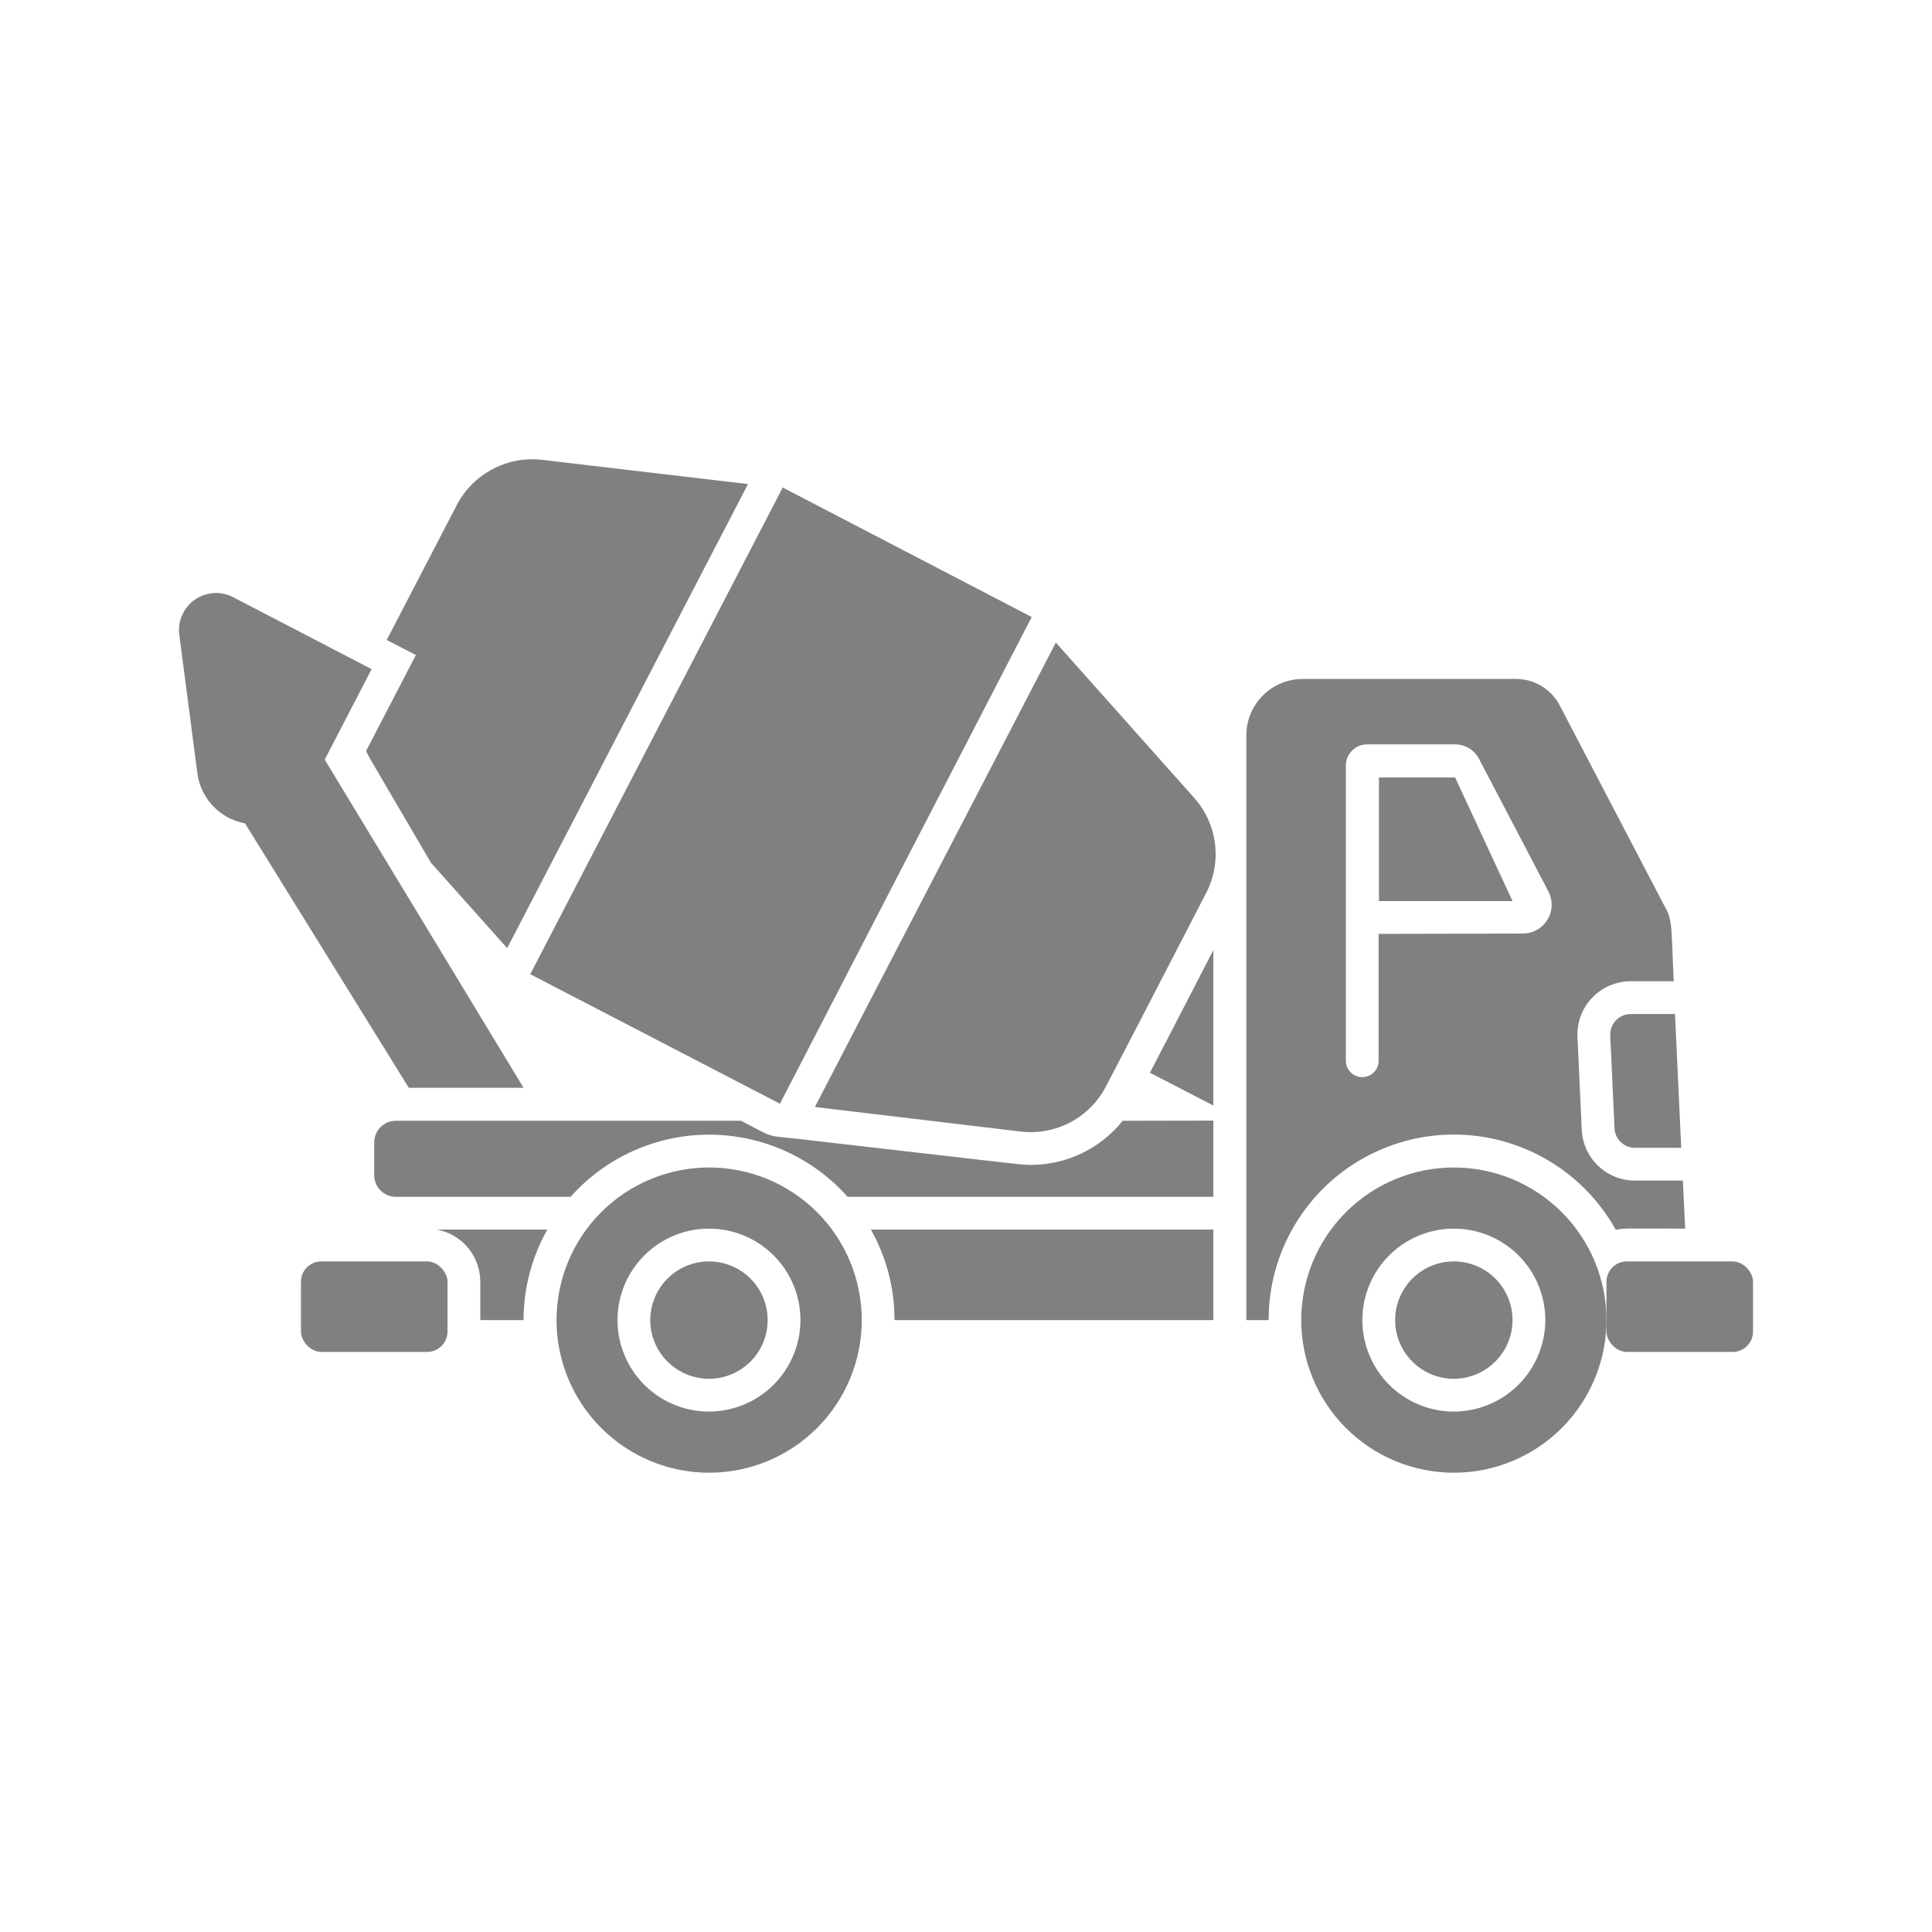
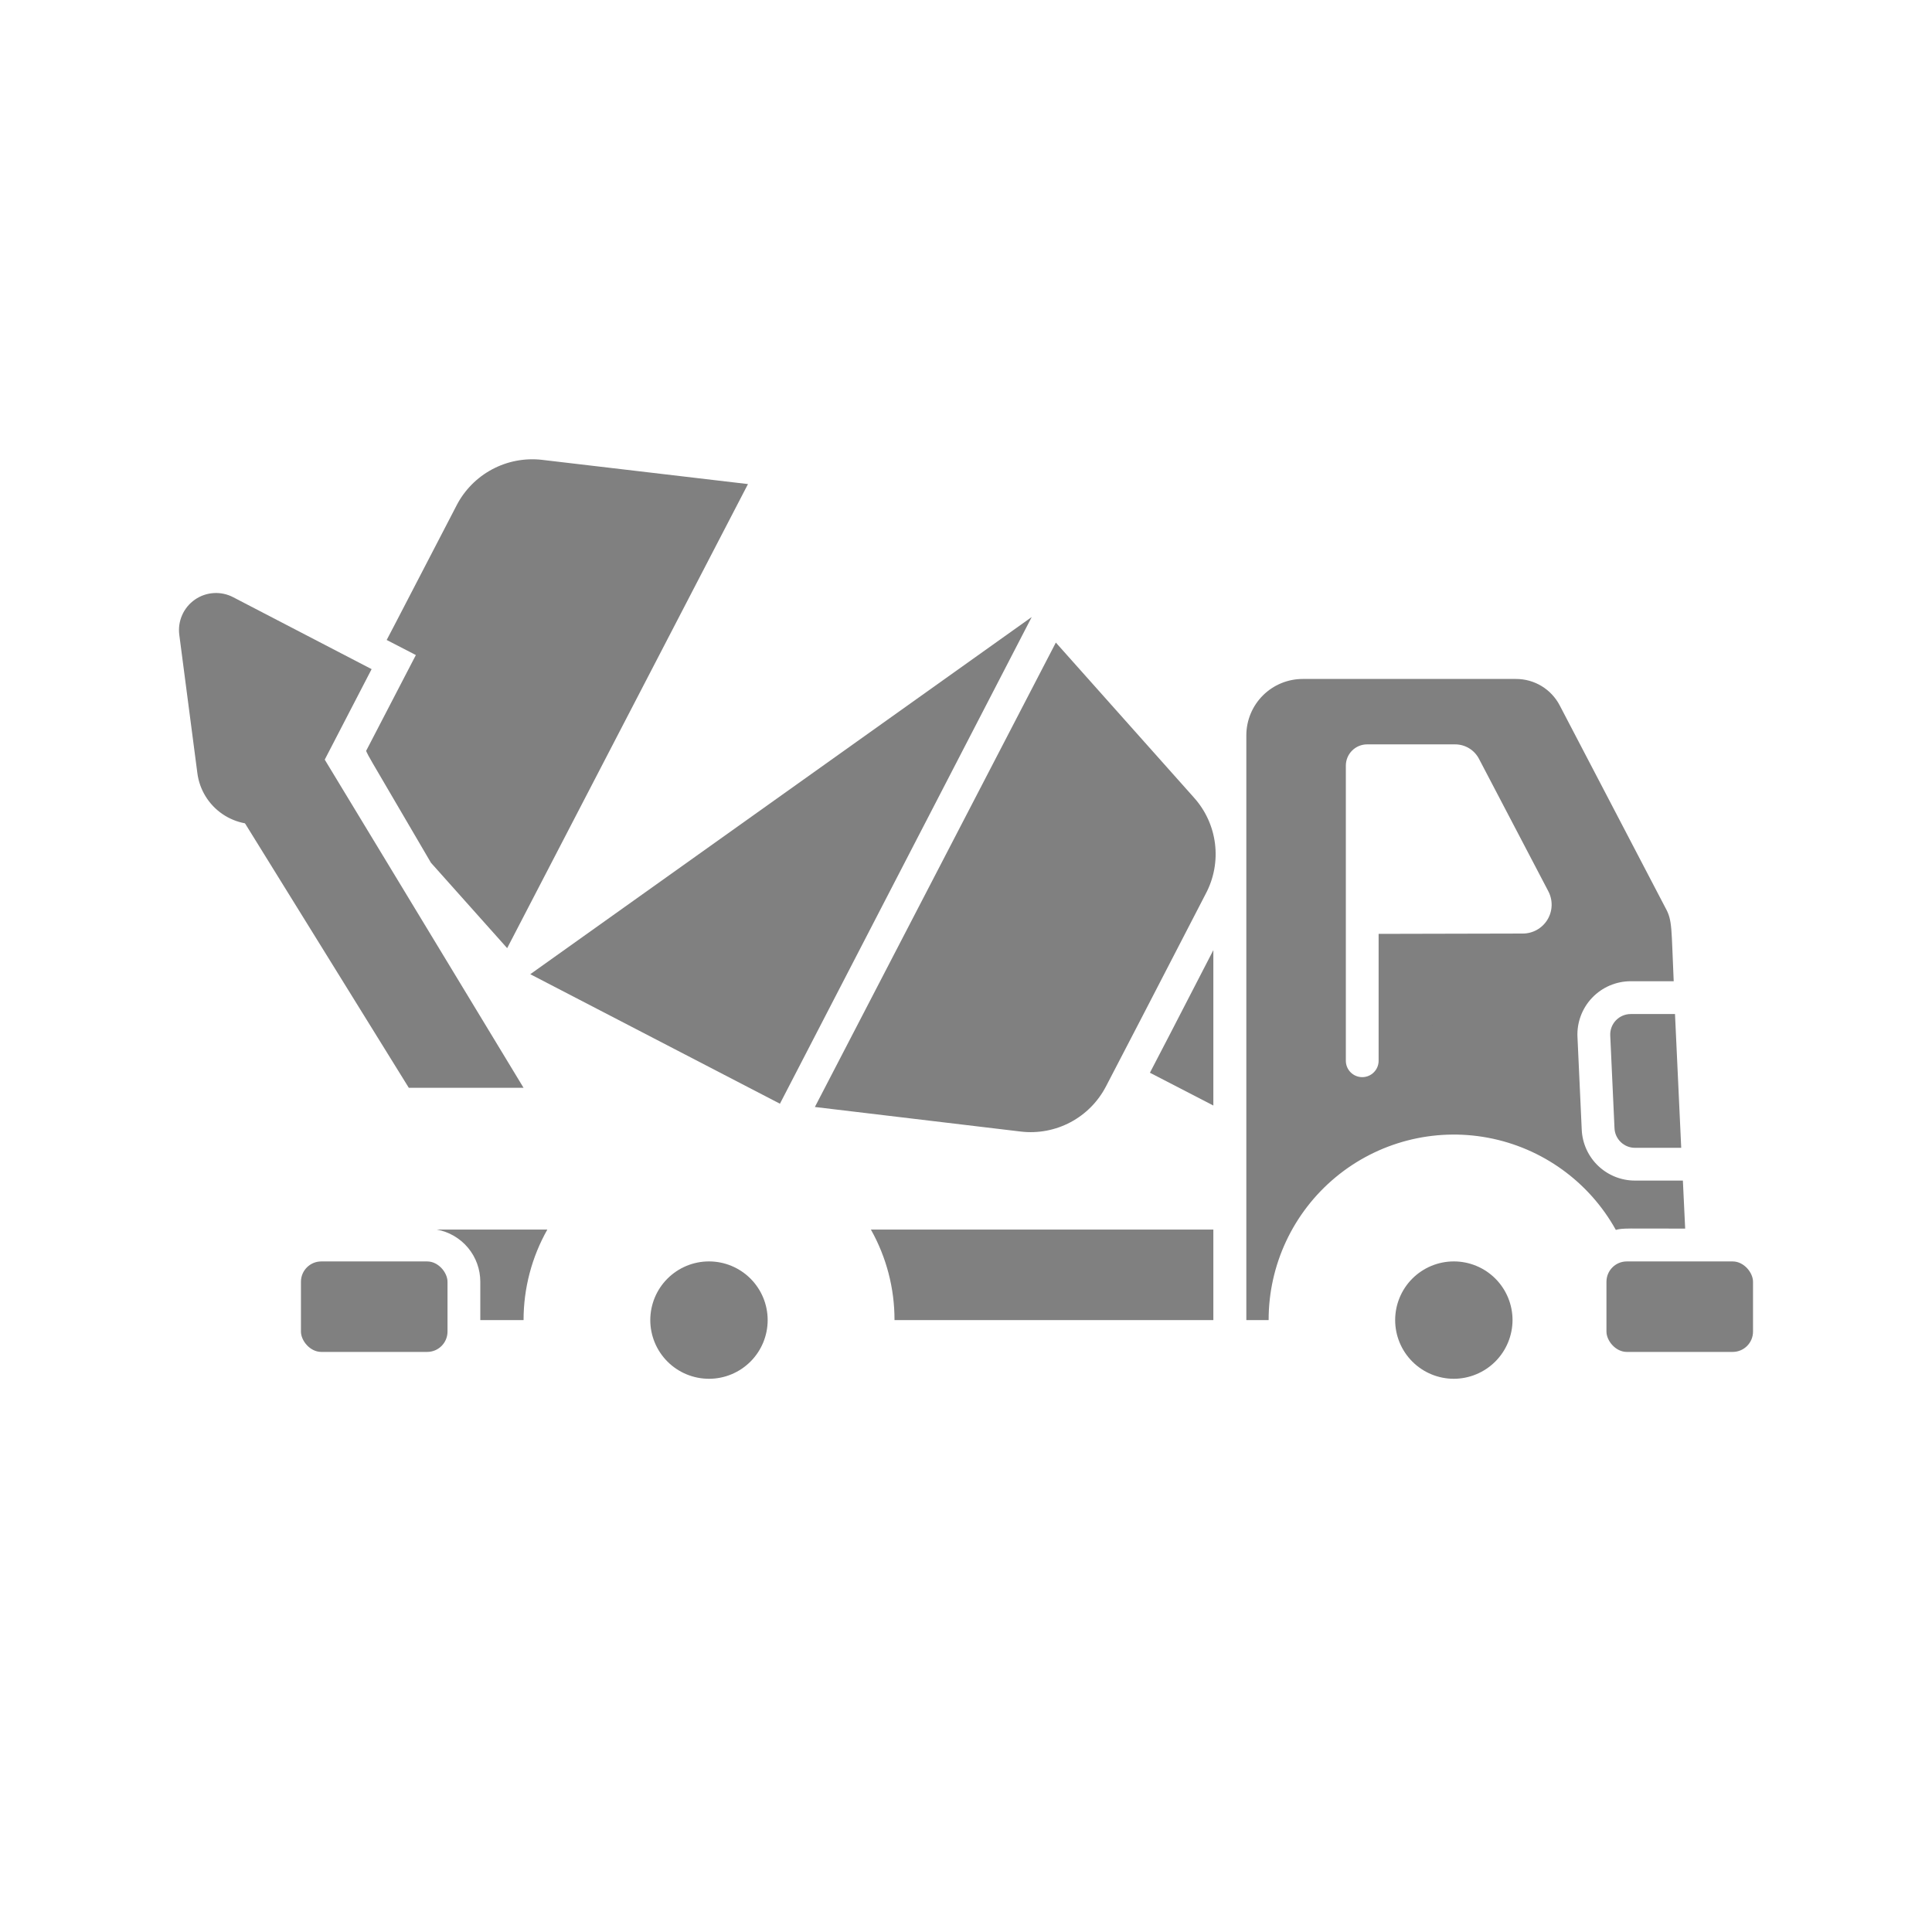
<svg xmlns="http://www.w3.org/2000/svg" width="396" height="396" viewBox="0 0 396 396" fill="none">
  <path d="M107.314 222.968H83.794L49.482 167.571C54.977 166.423 61.556 164.987 64.116 159.992L66.433 155.49L107.314 222.968Z" fill="#808080" />
  <path d="M248.699 194.744V226.598L235.696 219.877C240.367 210.906 237.546 216.349 248.699 194.744Z" fill="#808080" />
  <path d="M112.186 252.027C108.989 257.686 107.313 264.076 107.315 270.577H98.446V262.713C98.446 260.173 97.557 257.709 95.93 255.758C94.301 253.805 92.042 252.484 89.54 252.028L112.186 252.027Z" fill="#808080" />
  <path d="M248.699 252.027V270.577H183.346C183.359 264.079 181.692 257.691 178.508 252.027H248.699Z" fill="#808080" />
-   <path d="M248.699 229.69V245.314H173.738C166.527 237.207 156.195 232.57 145.348 232.57C134.498 232.57 124.166 237.207 116.955 245.314H81.136C78.686 245.314 76.702 243.327 76.702 240.879V234.159C76.702 231.708 78.686 229.724 81.136 229.724H151.898C159.123 233.454 156.637 232.647 163.727 233.454C209.422 238.697 209.222 238.762 211.272 238.762H211.269C218.6 238.769 225.535 235.443 230.118 229.724L248.699 229.69Z" fill="#808080" />
  <path d="M344.938 241.982H335.126C332.315 241.986 329.611 240.904 327.577 238.965C325.543 237.025 324.335 234.375 324.207 231.567L323.334 212.549H323.331C323.194 209.566 324.283 206.657 326.346 204.498C328.41 202.341 331.267 201.121 334.253 201.123H343.057C342.553 190.271 342.821 188.692 341.377 186.105L319.705 144.61C318.85 142.961 317.556 141.579 315.967 140.618C314.379 139.658 312.556 139.156 310.698 139.165H267.018C263.958 139.165 261.024 140.38 258.857 142.54C256.691 144.7 255.469 147.632 255.46 150.692V270.575H260.03C260.014 259.271 265.036 248.548 273.73 241.321C282.422 234.096 293.883 231.119 304.994 233.202C316.104 235.286 325.71 242.212 331.195 252.093C332.673 251.691 333.211 251.826 345.408 251.826L344.938 241.982ZM282.574 191.415V217.421C282.574 219.277 281.071 220.78 279.215 220.78C277.359 220.78 275.856 219.277 275.856 217.421V156.94C275.856 154.528 277.811 152.573 280.223 152.573L298.253 152.573C300.321 152.571 302.213 153.725 303.16 155.563L317.34 182.645H317.338C318.321 184.483 318.265 186.701 317.189 188.486C316.114 190.27 314.181 191.357 312.097 191.348L282.574 191.415Z" fill="#808080" />
  <path d="M344.598 235.266L343.322 207.847H334.25C333.101 207.847 332 208.315 331.206 209.147C330.412 209.98 329.996 211.1 330.05 212.248L330.923 231.265V231.267C331.031 233.506 332.88 235.268 335.123 235.266L344.598 235.266Z" fill="#808080" />
-   <path d="M310.022 184.698H282.642V159.364H298.261L310.022 184.698Z" fill="#808080" />
-   <path d="M145.352 239.298C137.055 239.298 129.098 242.594 123.233 248.46C117.364 254.326 114.071 262.281 114.071 270.579C114.071 278.875 117.365 286.831 123.233 292.699C129.099 298.565 137.055 301.861 145.352 301.861C153.648 301.861 161.604 298.565 167.47 292.699C173.338 286.831 176.632 278.875 176.632 270.579C176.632 262.281 173.338 254.325 167.47 248.46C161.604 242.594 153.648 239.298 145.352 239.298ZM145.352 289.327C140.378 289.336 135.603 287.369 132.08 283.857C128.558 280.345 126.574 275.574 126.569 270.602C126.563 265.627 128.534 260.855 132.048 257.334C135.563 253.813 140.333 251.832 145.308 251.83C150.28 251.828 155.052 253.801 158.571 257.318C162.09 260.835 164.066 265.605 164.066 270.579C164.057 275.543 162.084 280.302 158.578 283.814C155.07 287.329 150.316 289.311 145.352 289.327Z" fill="#808080" />
  <path d="M145.353 282.608C142.16 282.617 139.096 281.357 136.832 279.104C134.571 276.852 133.295 273.792 133.288 270.601C133.284 267.409 134.546 264.344 136.8 262.085C139.055 259.824 142.115 258.553 145.308 258.55C148.499 258.546 151.56 259.813 153.82 262.069C156.079 264.324 157.348 267.386 157.348 270.579C157.348 273.762 156.085 276.818 153.835 279.072C151.588 281.327 148.537 282.599 145.353 282.608Z" fill="#808080" />
-   <path d="M297.994 239.298C289.696 239.298 281.74 242.594 275.874 248.46C270.009 254.325 266.712 262.281 266.712 270.579C266.712 278.875 270.009 286.831 275.874 292.699C281.74 298.565 289.696 301.861 297.994 301.861C306.29 301.861 314.246 298.565 320.114 292.699C325.98 286.831 329.276 278.875 329.276 270.579C329.276 262.281 325.979 254.325 320.114 248.46C314.245 242.594 306.29 239.298 297.994 239.298ZM297.994 289.327C293.021 289.327 288.251 287.353 284.734 283.837C281.22 280.32 279.244 275.552 279.244 270.579C279.244 265.607 281.22 260.837 284.734 257.32C288.251 253.805 293.021 251.83 297.994 251.83C302.967 251.83 307.734 253.805 311.251 257.32C314.768 260.837 316.741 265.607 316.741 270.579C316.735 275.547 314.755 280.313 311.24 283.825C307.728 287.34 302.962 289.32 297.994 289.327Z" fill="#808080" />
  <path d="M297.993 282.608C294.803 282.608 291.742 281.341 289.486 279.084C287.231 276.827 285.964 273.769 285.964 270.579C285.964 267.388 287.231 264.328 289.486 262.071C291.742 259.817 294.802 258.55 297.993 258.55C301.184 258.55 304.242 259.817 306.498 262.071C308.755 264.328 310.022 267.388 310.022 270.579C310.013 273.765 308.742 276.82 306.489 279.075C304.235 281.327 301.179 282.599 297.993 282.608Z" fill="#808080" />
  <path d="M333.441 258.554H355.148C357.449 258.554 359.315 260.855 359.315 262.721V272.935C359.315 275.237 357.449 277.102 355.148 277.102H333.441C331.14 277.102 329.274 274.801 329.274 272.935V262.721C329.274 260.419 331.14 258.554 333.441 258.554Z" fill="#808080" />
  <path d="M65.853 258.554H87.559C89.861 258.554 91.726 260.855 91.726 262.721V272.935C91.726 275.237 89.861 277.102 87.559 277.102H65.853C63.551 277.102 61.685 274.801 61.685 272.935V262.721C61.685 260.419 63.551 258.554 65.853 258.554Z" fill="#808080" />
  <path d="M292.113 210.734H288.047C286.193 210.734 284.688 209.231 284.688 207.375C284.688 205.518 286.193 204.015 288.047 204.015H292.113C293.969 204.015 295.474 205.518 295.474 207.375C295.474 209.231 293.969 210.734 292.113 210.734Z" fill="#808080" />
  <path d="M247.126 183.218C230.697 215.004 235.165 206.368 226.698 222.665H226.696C225.076 225.799 222.538 228.364 219.424 230.021C216.308 231.677 212.762 232.347 209.259 231.938L167.024 226.898L216.416 131.707L244.674 163.426H244.672C247.073 166.069 248.598 169.39 249.037 172.932C249.476 176.476 248.808 180.069 247.127 183.216L247.126 183.218Z" fill="#808080" />
  <path d="M153.313 99.219L103.954 194.341L88.33 176.835C74.252 152.711 74.891 154.155 75.159 153.685L85.239 134.265L79.258 131.174C80.131 129.527 78.351 132.954 93.606 103.555L93.604 103.553C95.231 100.423 97.769 97.858 100.881 96.195C103.995 94.535 107.537 93.855 111.044 94.247L153.313 99.219Z" fill="#808080" />
  <path d="M63.065 162.453L76.169 137.152L47.843 122.436C45.328 121.098 42.275 121.282 39.937 122.911C37.601 124.54 36.373 127.342 36.755 130.163L40.452 158.455C40.888 161.868 42.769 164.93 45.613 166.865C48.457 168.803 51.994 169.428 55.331 168.585C58.668 167.741 61.483 165.509 63.065 162.453Z" fill="#808080" />
-   <path d="M211.472 126.47L159.863 226.228L108.689 199.683L160.433 99.924L211.472 126.47Z" fill="#808080" />
+   <path d="M211.472 126.47L159.863 226.228L108.689 199.683L211.472 126.47Z" fill="#808080" />
</svg>